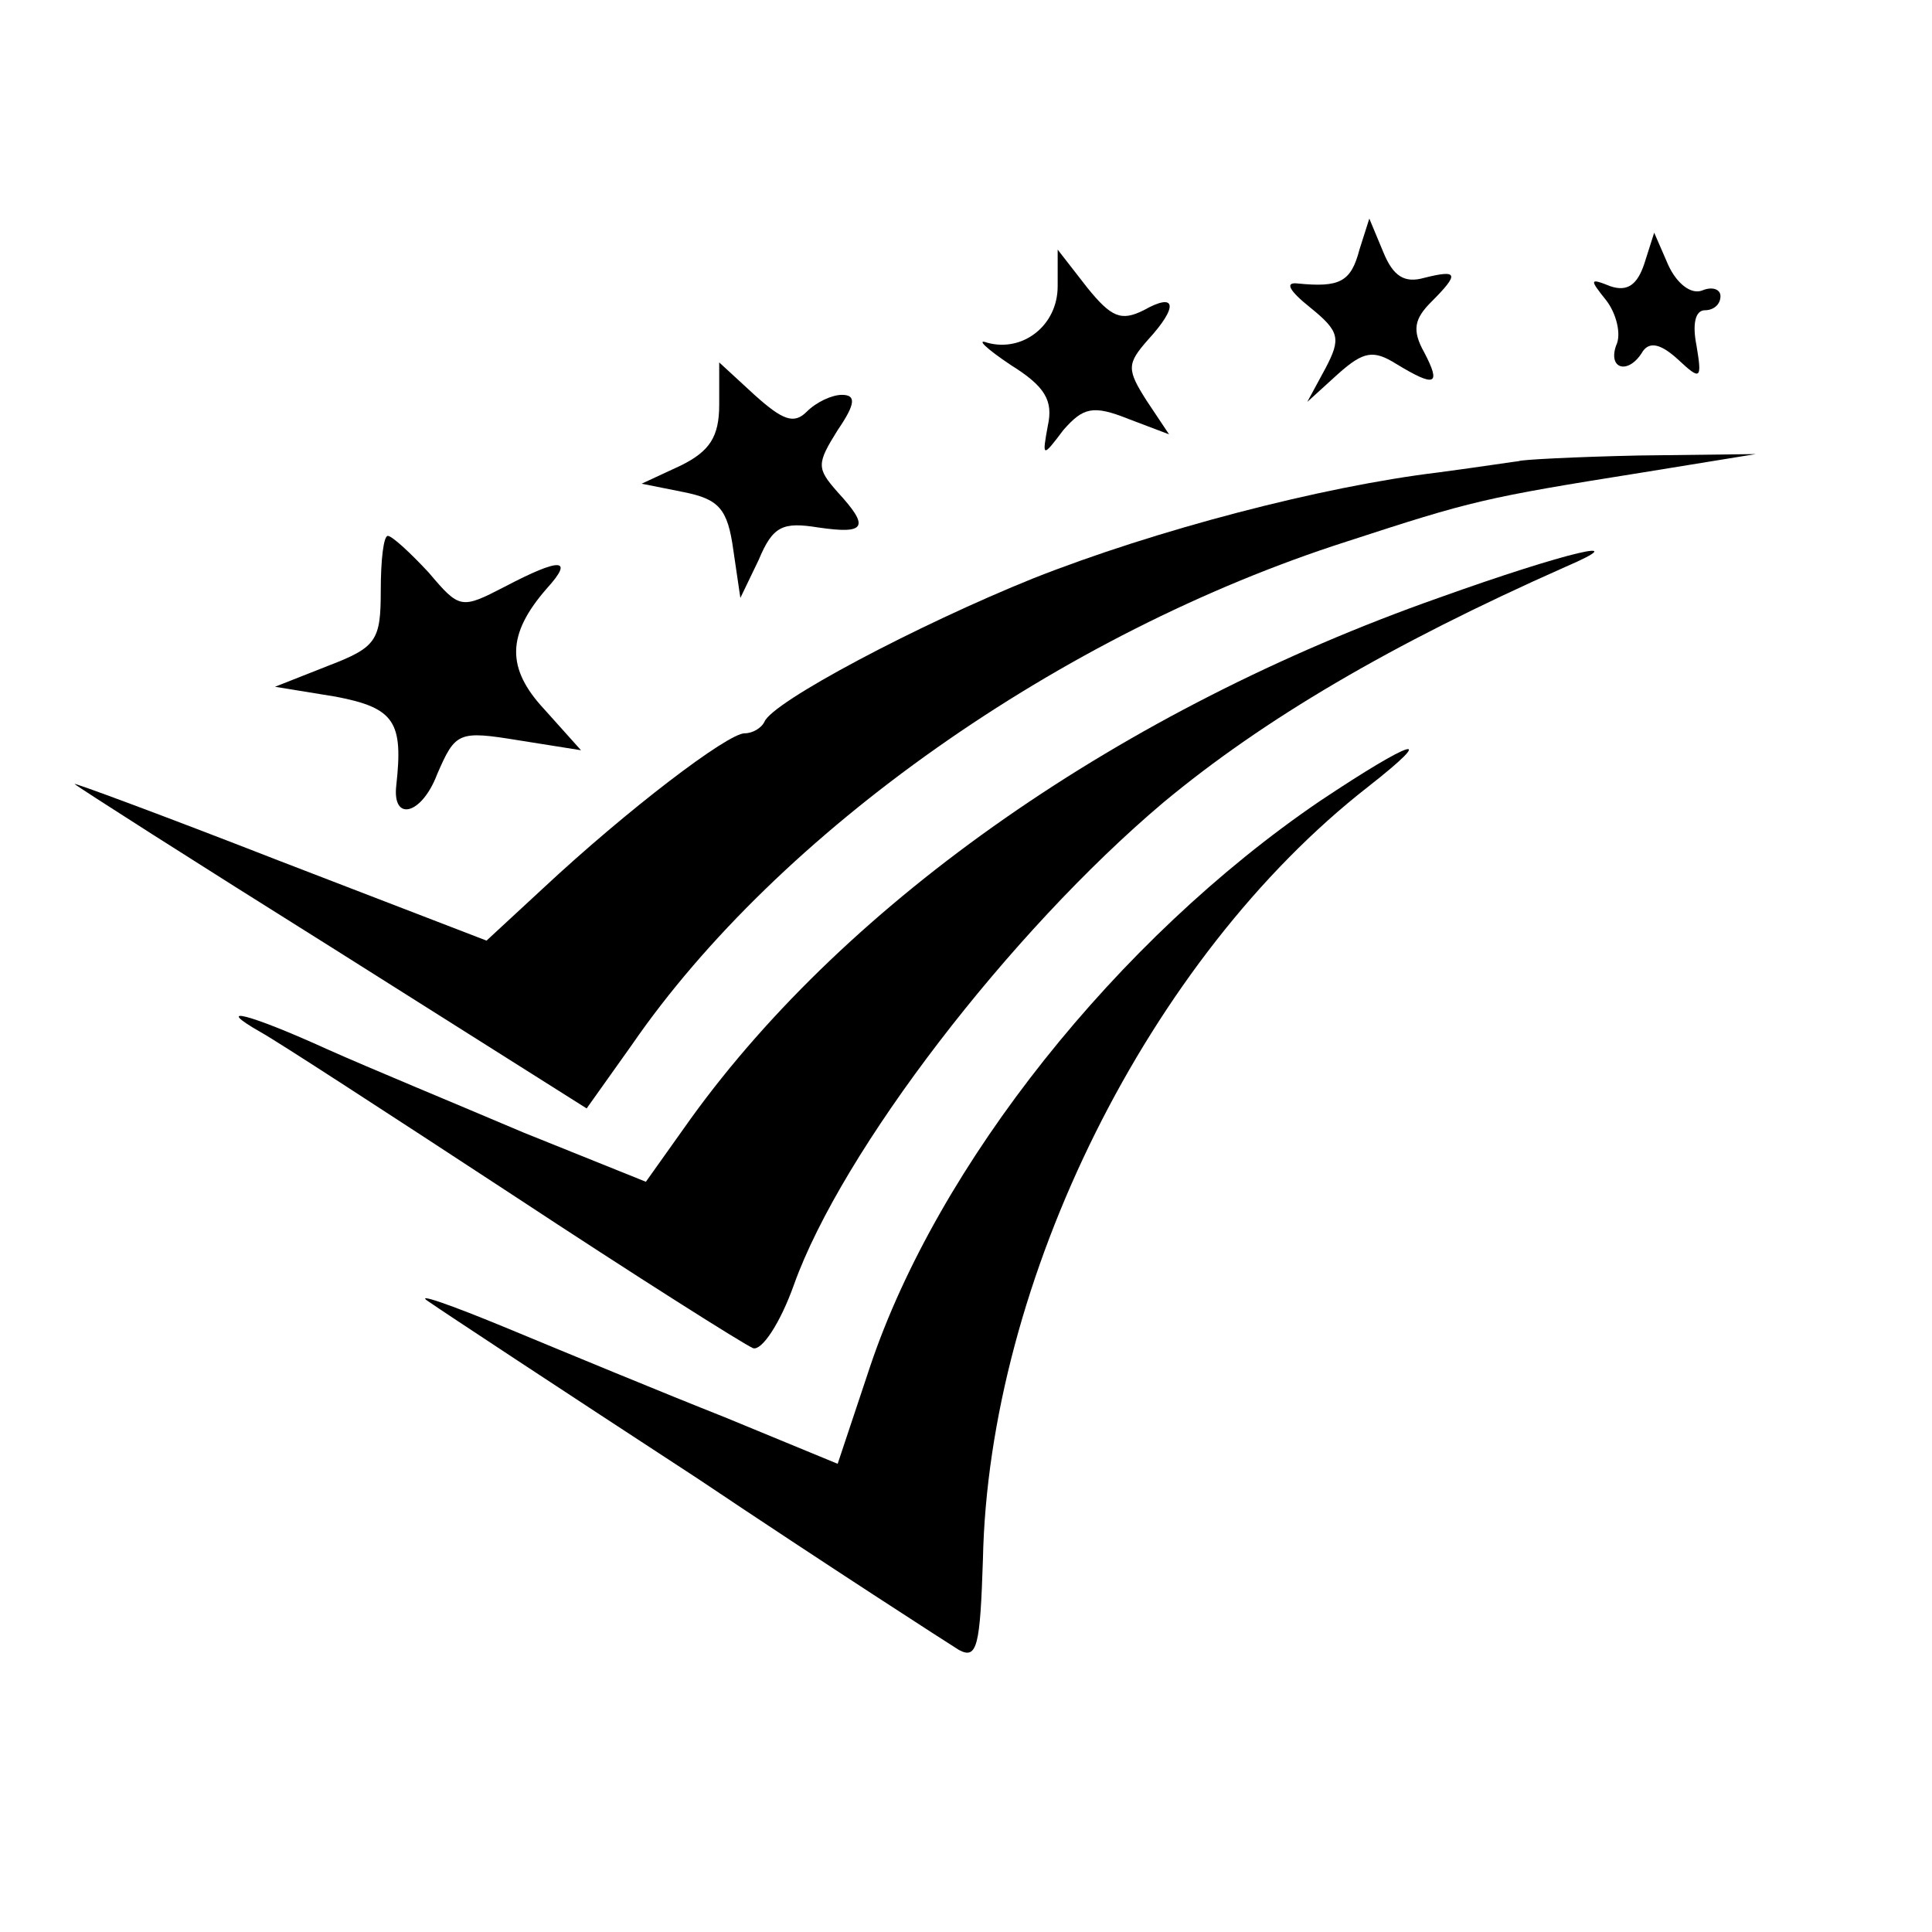
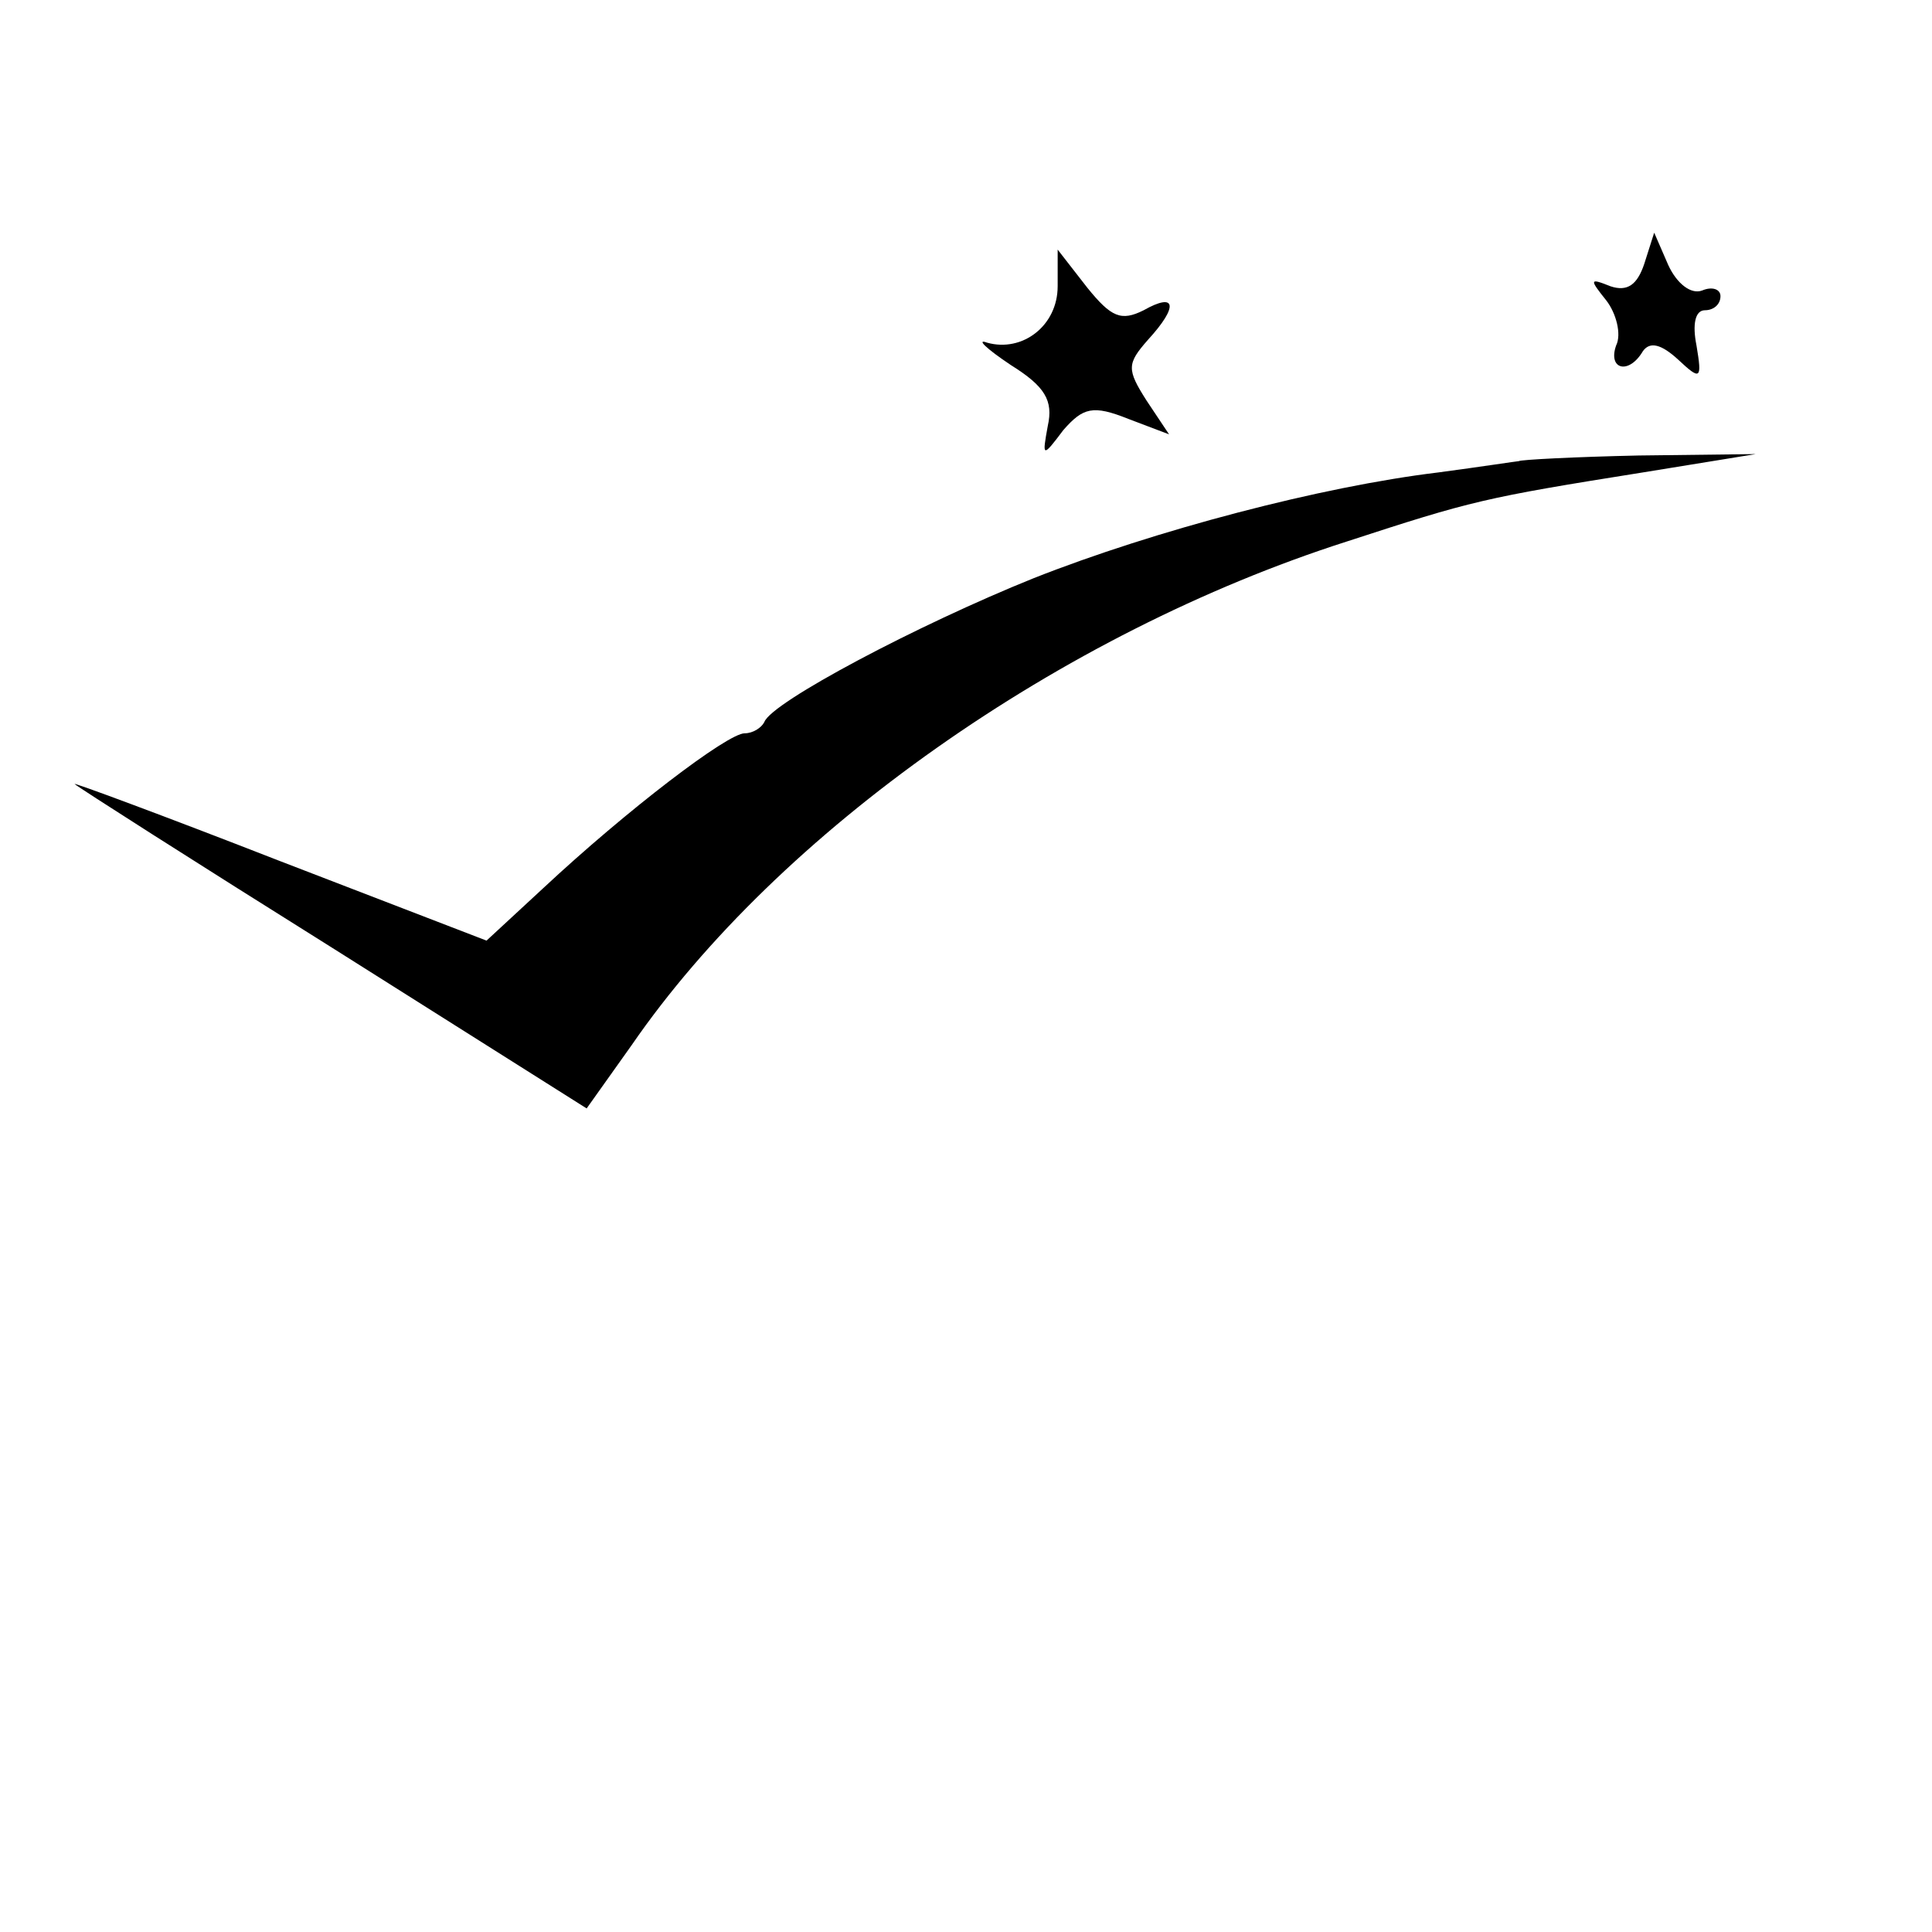
<svg xmlns="http://www.w3.org/2000/svg" version="1.0" width="137pt" height="137pt" viewBox="0 0 137 137" preserveAspectRatio="xMidYMid meet">
  <g transform="translate(0,137) scale(0.1,-0.1)" fill="#000000" stroke="none">
-     <path d="M964 1193 c-6 -23 -14 -27 -44 -24 -9 1 -6 -5 9 -17 21 -17 22 -22 11 -43 l-13 -24 22 20 c18 16 25 17 41 7 28 -17 32 -15 20 8 -9 16 -7 24 5 36 20 20 19 23 -5 17 -14 -4 -22 1 -29 18 l-10 24 -7 -22z" />
    <path d="M1166 1183 c-5 -15 -12 -20 -24 -16 -15 6 -15 5 -3 -10 7 -9 11 -24 7 -32 -6 -17 9 -21 19 -4 5 7 13 5 25 -6 16 -15 17 -14 13 10 -3 15 -1 25 6 25 6 0 11 4 11 10 0 5 -6 7 -13 4 -8 -3 -18 5 -24 18 l-10 23 -7 -22z" />
    <path d="M750 1167 c0 -28 -25 -47 -50 -40 -8 3 -1 -4 17 -16 24 -15 30 -25 26 -43 -4 -22 -4 -23 11 -3 14 16 21 18 46 8 l29 -11 -16 24 c-14 22 -14 26 1 43 22 24 20 34 -3 21 -16 -8 -23 -5 -40 16 l-21 27 0 -26z" />
-     <path d="M510 1083 c0 -23 -7 -33 -27 -43 l-28 -13 30 -6 c25 -5 31 -12 35 -41 l5 -34 13 27 c10 24 17 27 42 23 34 -5 37 0 14 25 -15 17 -15 20 0 44 13 19 13 25 3 25 -7 0 -18 -5 -25 -12 -9 -9 -17 -6 -37 12 l-25 23 0 -30z" />
    <path d="M1077 1043 c-1 0 -27 -4 -57 -8 -83 -10 -201 -41 -287 -75 -82 -33 -186 -88 -191 -102 -2 -4 -8 -8 -14 -8 -12 0 -83 -54 -143 -110 l-40 -37 -148 57 c-82 32 -147 56 -144 54 2 -2 85 -55 184 -117 l179 -113 32 45 c104 151 304 292 507 357 89 29 97 31 210 49 l80 13 -83 -1 c-46 -1 -84 -3 -85 -4z" />
-     <path d="M270 951 c0 -35 -3 -40 -37 -53 l-38 -15 43 -7 c42 -8 48 -18 43 -63 -3 -26 18 -21 29 8 13 30 15 31 58 24 l44 -7 -26 29 c-27 29 -27 53 2 86 19 21 10 22 -30 1 -31 -16 -32 -16 -54 10 -13 14 -26 26 -29 26 -3 0 -5 -17 -5 -39z" />
-     <path d="M1020 946 c-224 -79 -418 -214 -530 -369 l-32 -45 -87 35 c-47 20 -110 46 -139 59 -55 25 -82 32 -47 12 11 -6 91 -58 178 -115 88 -58 164 -106 171 -109 6 -2 19 17 29 45 34 95 153 250 262 342 71 59 161 112 285 167 51 22 2 11 -90 -22z" />
-     <path d="M936 802 c-144 -98 -271 -258 -319 -401 l-23 -69 -80 33 c-43 17 -113 46 -154 63 -41 17 -67 26 -56 19 10 -7 95 -63 190 -125 94 -63 178 -117 186 -122 13 -7 15 3 17 64 4 198 118 427 273 548 51 40 32 34 -34 -10z" />
  </g>
</svg>